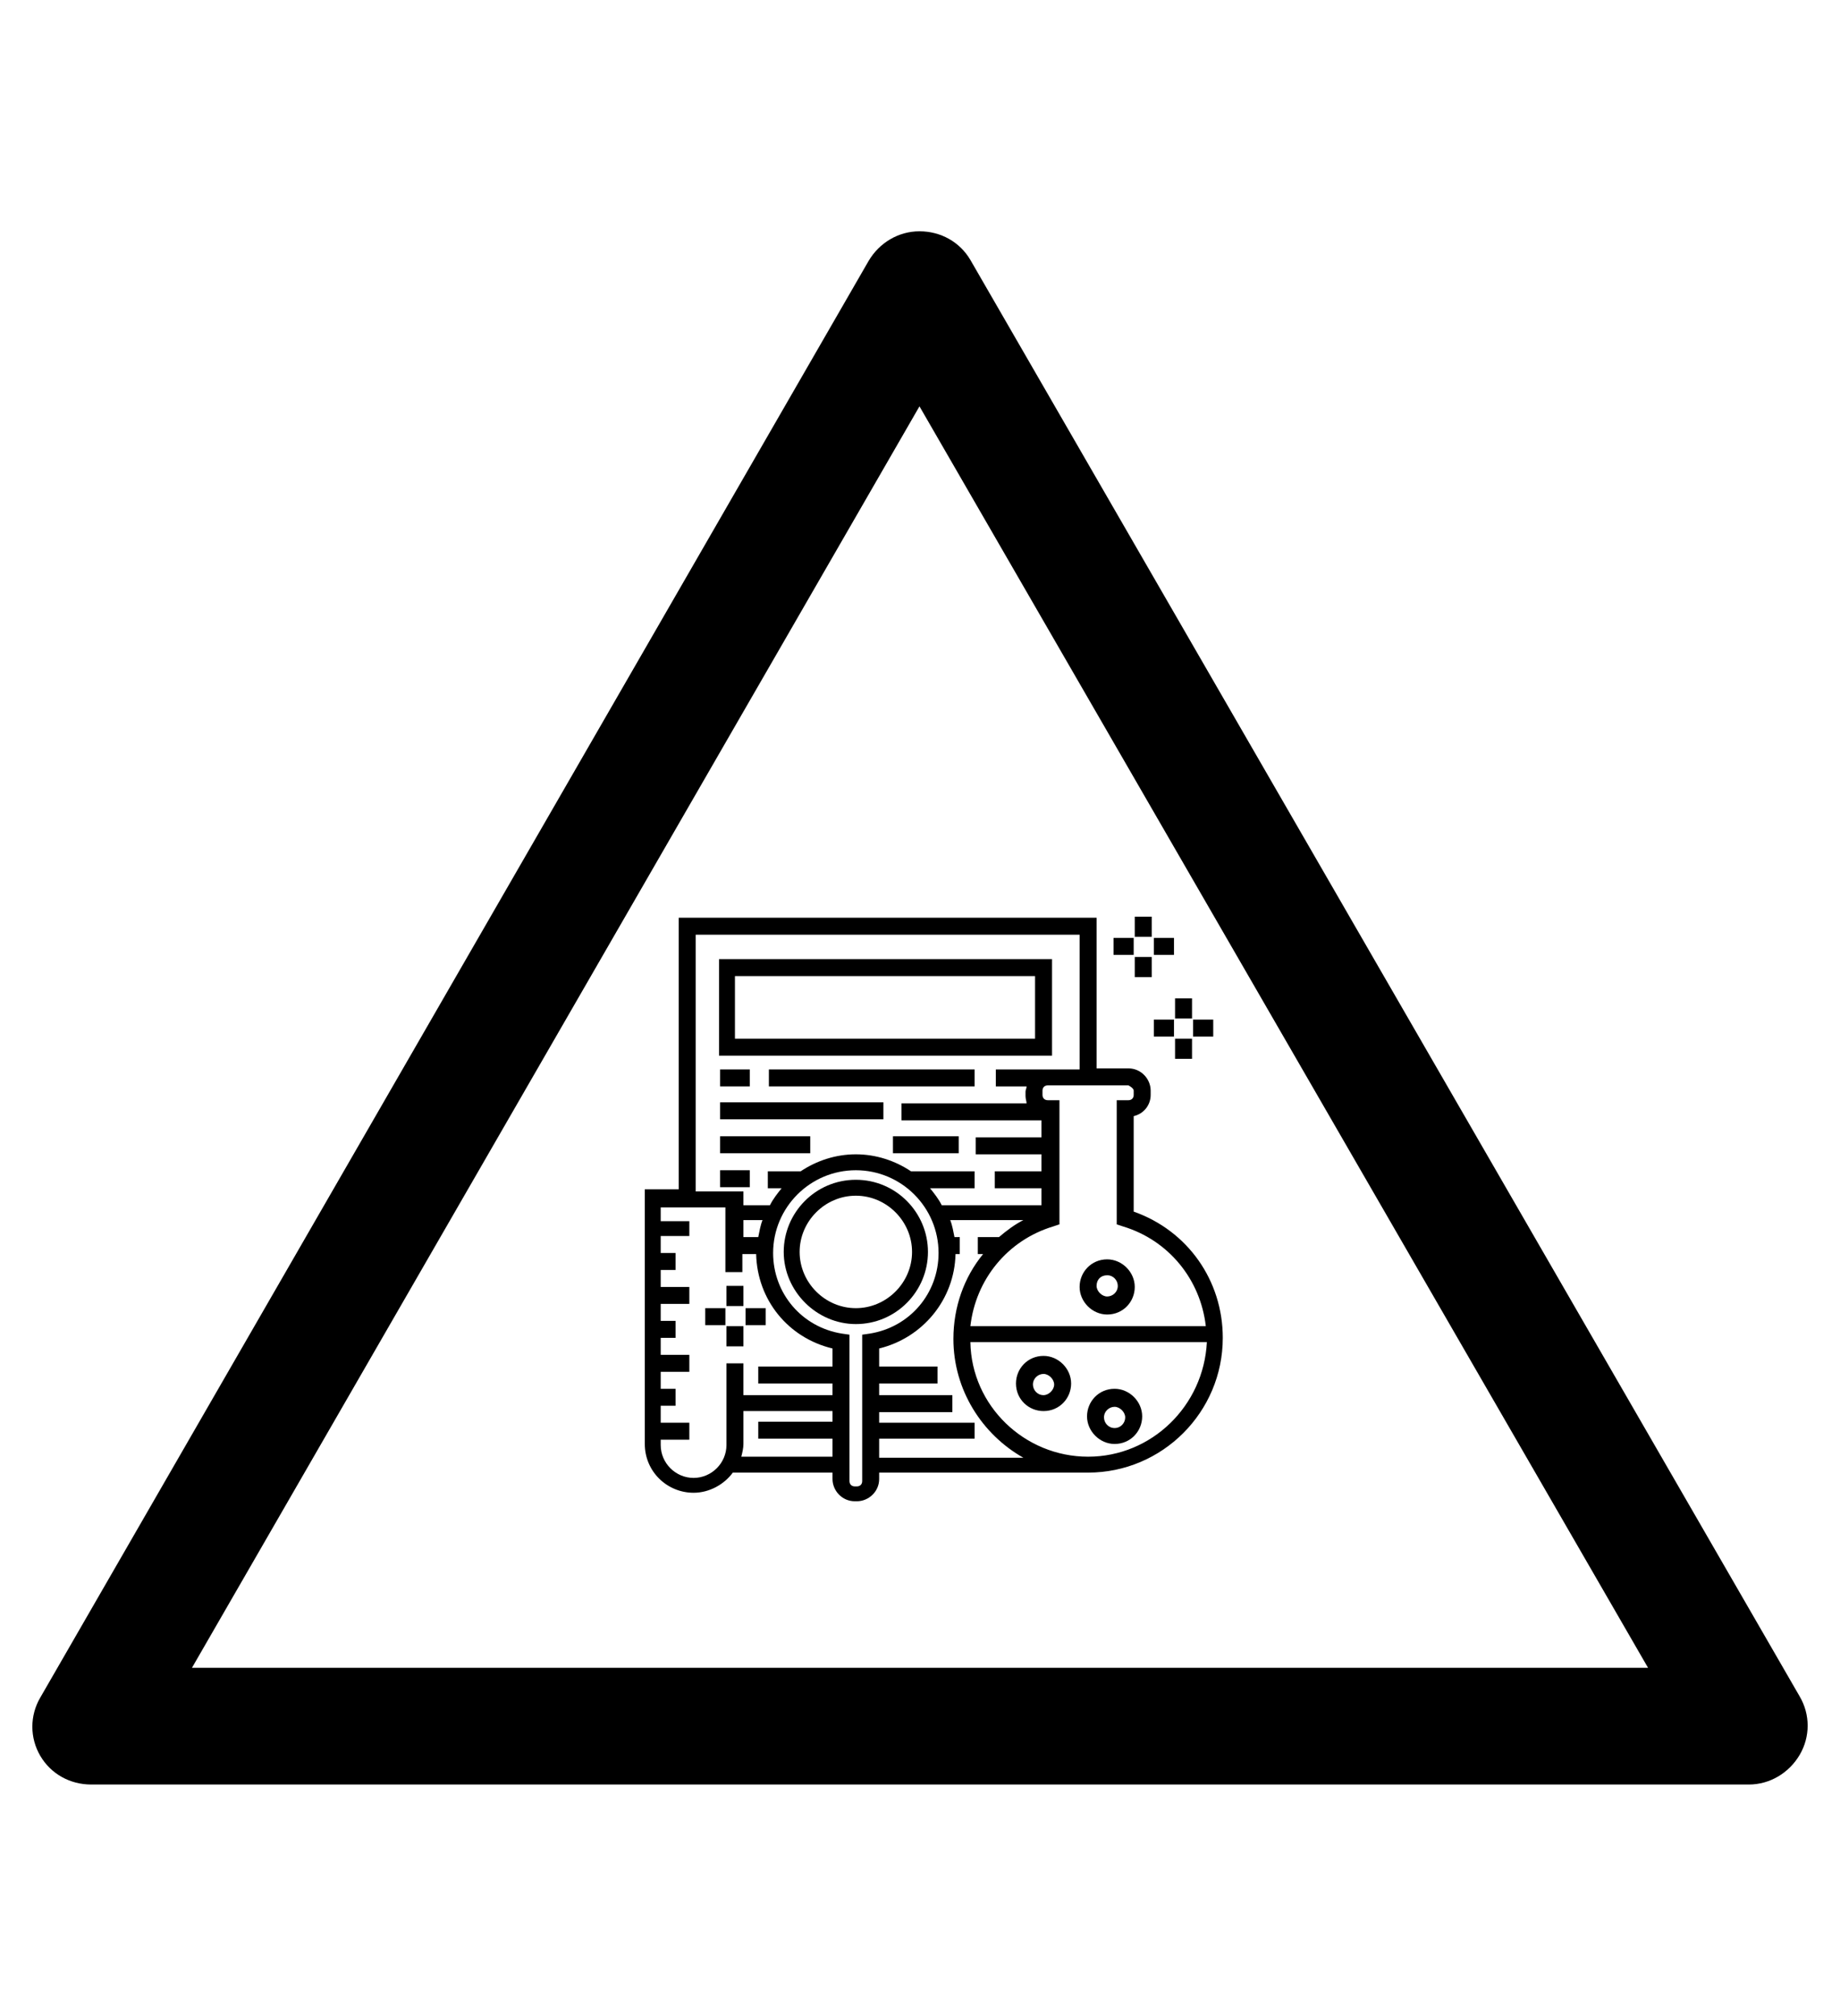
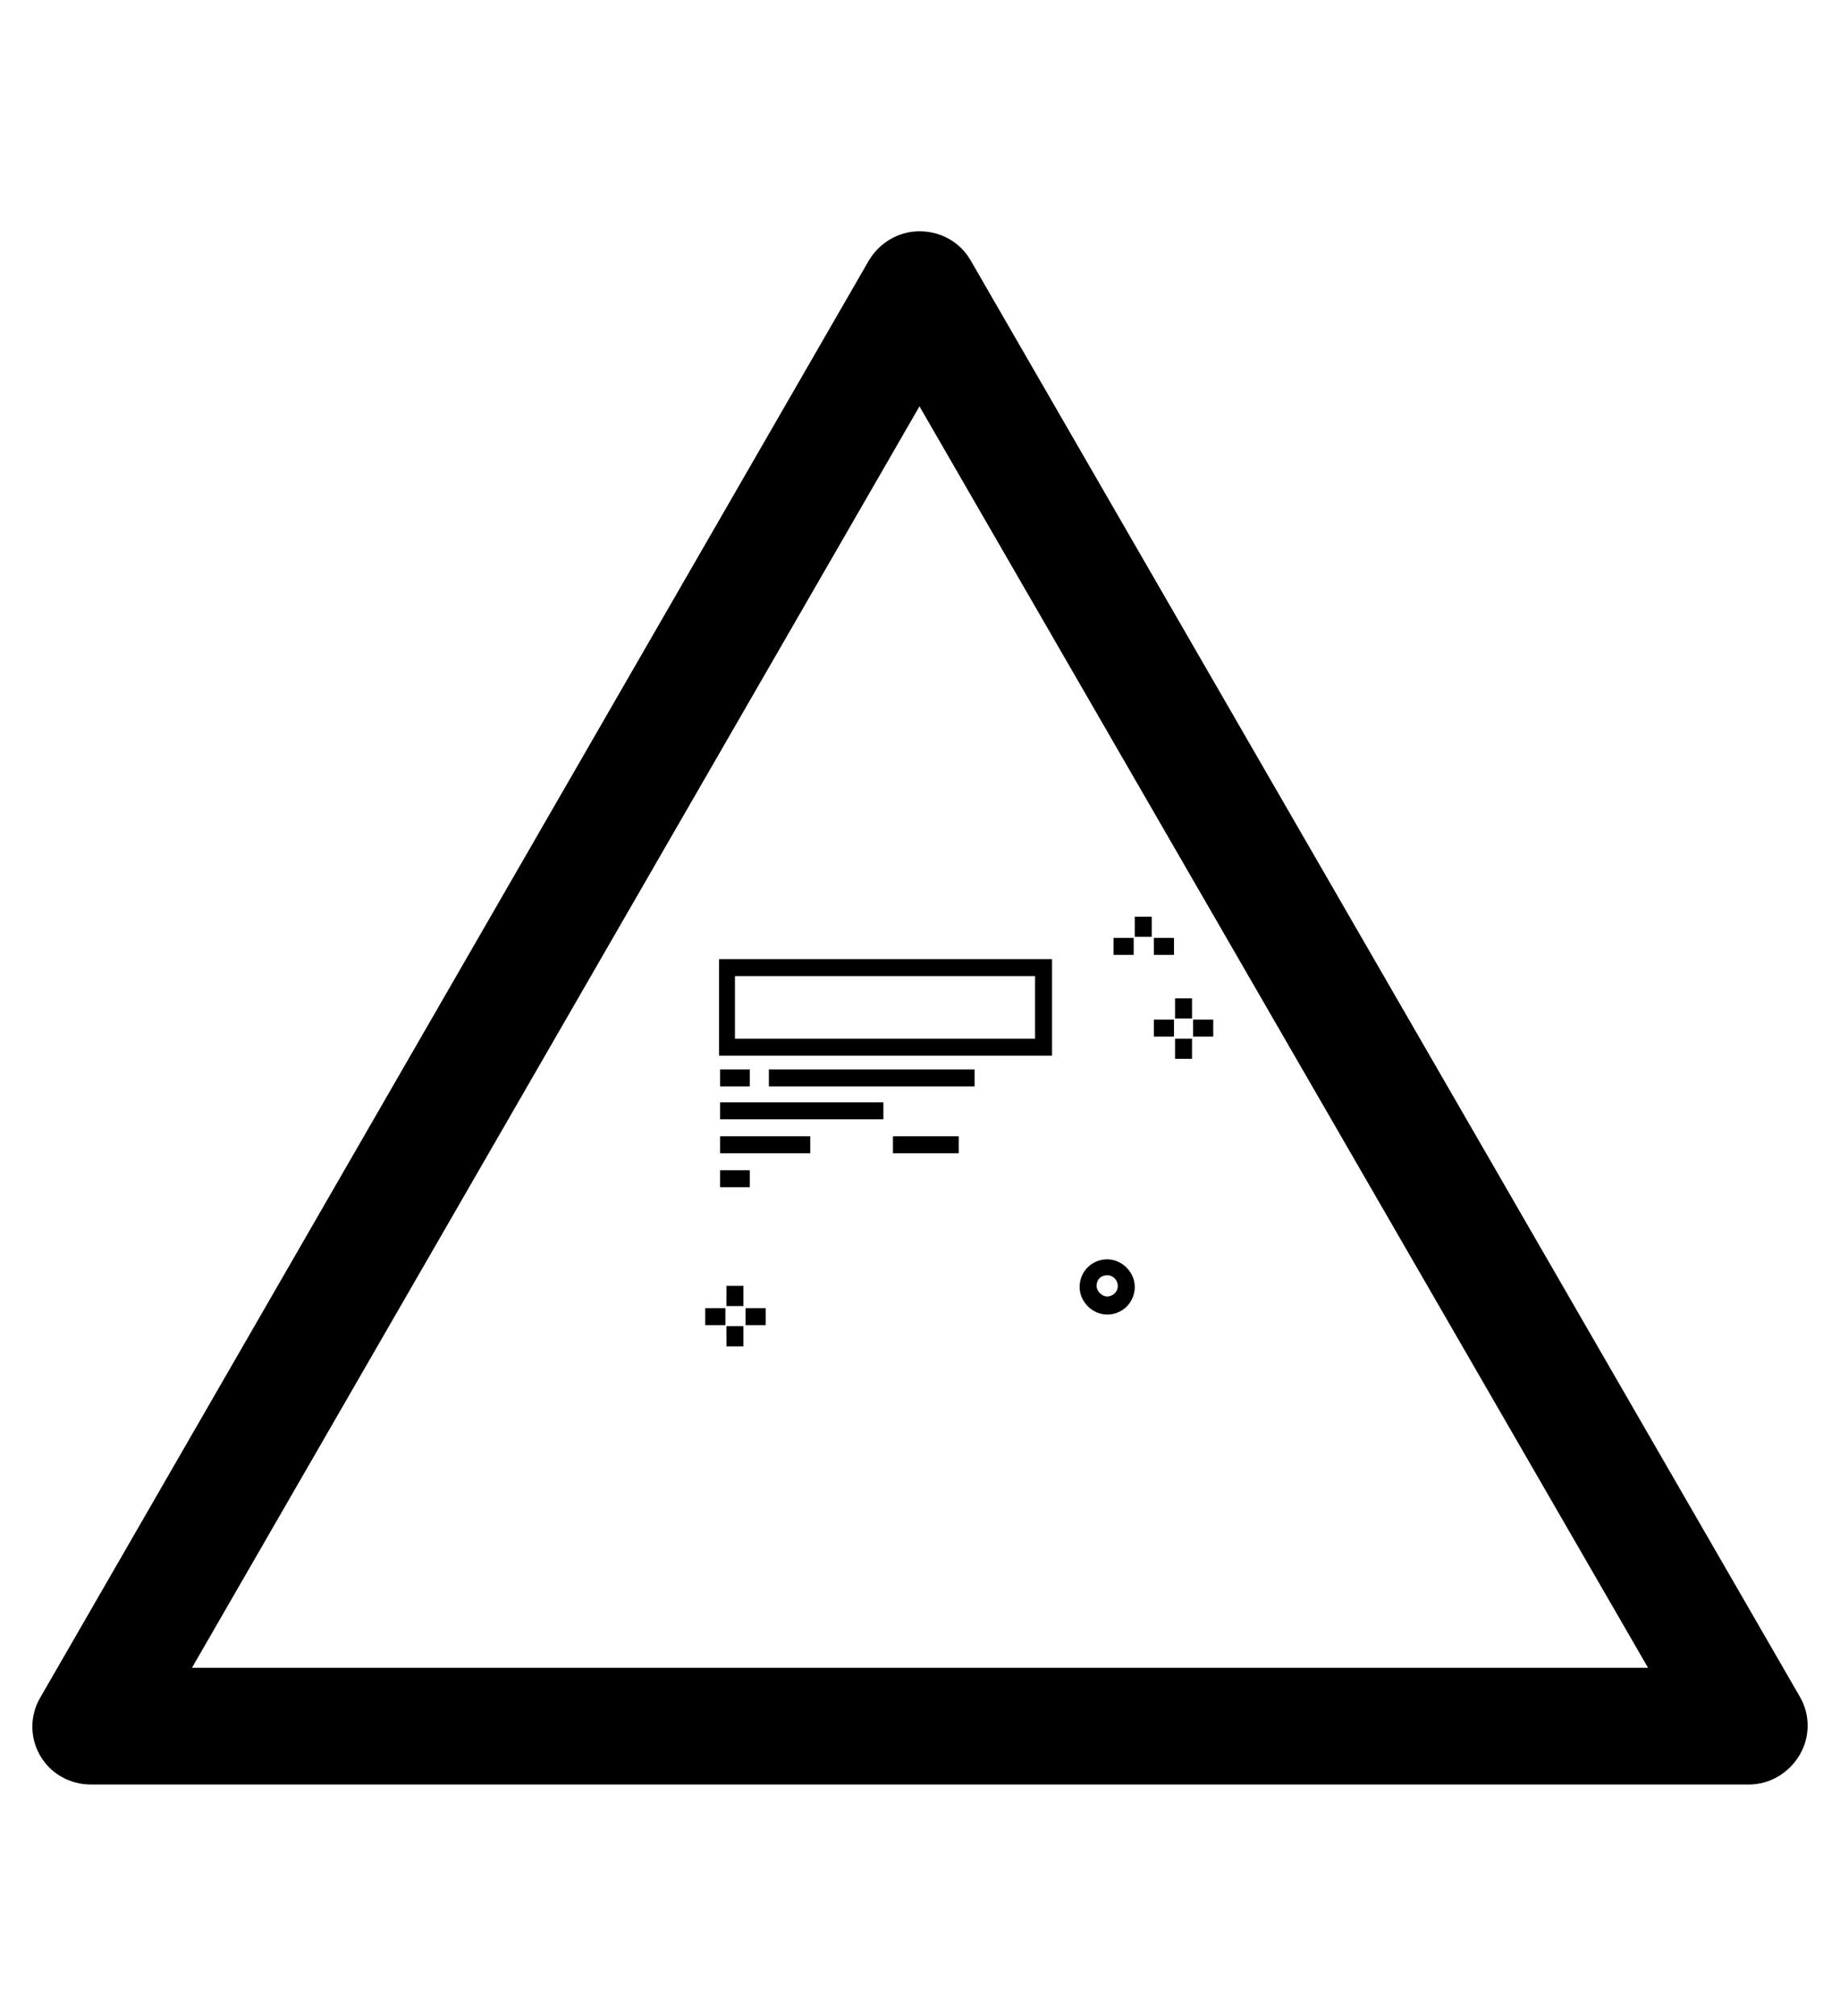
<svg xmlns="http://www.w3.org/2000/svg" version="1.1" id="Capa_1" x="0px" y="0px" viewBox="-210 325.9 173.5 190" style="enable-background:new -210 325.9 173.5 190;" xml:space="preserve">
  <g id="XMLID_100_">
    <path d="M-45.1,494.1h-156.3c-2,0-3.8-1-4.8-2.7s-1-3.8,0-5.5l78.1-135.4c1-1.7,2.8-2.8,4.8-2.8l0,0c2,0,3.8,1,4.8,2.7l78.2,135.4   c1,1.7,1,3.8,0,5.5C-41.3,493-43.1,494.1-45.1,494.1z M-191.9,483.1h137.3l-68.7-118.9L-191.9,483.1z" />
  </g>
  <g>
    <path d="M-110.8,416.3h-31.4v9.1h31.4V416.3z M-112.4,423.8h-28.3v-5.9h28.3V423.8z" />
    <rect x="-142.1" y="426.7" width="2.8" height="1.6" />
    <rect x="-137.5" y="426.7" width="19.4" height="1.6" />
    <rect x="-142.1" y="429.8" width="15.4" height="1.6" />
    <rect x="-142.1" y="433" width="8.5" height="1.6" />
    <rect x="-125.8" y="433" width="6.2" height="1.6" />
    <rect x="-142.1" y="436.2" width="2.8" height="1.6" />
-     <path d="M-103.1,440.1v-9c0.9-0.2,1.6-1,1.6-2v-0.4c0-1.1-0.9-2.1-2.1-2.1h-3v-14.2H-146v25.6h-3.2v24c0,2.6,2.1,4.6,4.6,4.6   c1.5,0,2.9-0.8,3.7-1.9h9.4v0.6c0,1.1,0.9,2.1,2.1,2.1h0.2c1.1,0,2.1-0.9,2.1-2.1v-0.6h19.7c7,0,12.7-5.7,12.7-12.7   C-94.7,446.6-98,441.9-103.1,440.1z M-103.1,428.7v0.4c0,0.3-0.2,0.5-0.5,0.5h-1.1v11.7l0.6,0.2c4.3,1.3,7.3,5,7.8,9.4h-22.2   c0.5-4.4,3.5-8.1,7.8-9.4l0.6-0.2v-11.7h-1.1c-0.3,0-0.5-0.2-0.5-0.5v-0.4c0-0.3,0.2-0.5,0.5-0.5h7.6   C-103.4,428.3-103.1,428.5-103.1,428.7z M-144.4,414h36.2v12.7h-7.9v1.6h2.9c0,0.2-0.1,0.3-0.1,0.5v0.4c0,0.3,0.1,0.5,0.1,0.7   h-11.8v1.6h13.2v1.6h-6.2v1.6h6.2v1.6h-4.4v1.6h4.4v1.6h-9.4c-0.3-0.6-0.7-1.1-1.1-1.6h4.2v-1.6h-6c-1.5-1-3.3-1.6-5.2-1.6   c-1.9,0-3.7,0.6-5.2,1.6h-3.1v1.6h1.3c-0.4,0.5-0.8,1-1.1,1.6h-2.5v-1.3h-4.5V414z M-138.5,442.5h-1.4v-1.6h1.8   C-138.3,441.4-138.4,442-138.5,442.5z M-141.5,454.4v7.7c0,1.7-1.4,3.1-3.1,3.1c-1.7,0-3.1-1.4-3.1-3.1v-0.5h2.7V460h-2.7v-1.6h1.4   v-1.6h-1.4v-1.6h2.7v-1.6h-2.7v-1.6h1.4v-1.6h-1.4v-1.6h2.7v-1.6h-2.7v-1.6h1.4v-1.6h-1.4v-1.6h2.7V441h-2.7v-1.3h6.1v6.1h1.6v-1.7   h1.3c0.1,4.3,3,7.9,7.2,8.9v1.7h-7v1.6h7v1.1h-8.4v-3H-141.5z M-140.1,463.2c0.1-0.4,0.2-0.8,0.2-1.2v-3.1h8.4v1h-7v1.6h7v1.7   H-140.1z M-128.7,451.7v13.8c0,0.3-0.2,0.5-0.5,0.5h-0.2c-0.3,0-0.5-0.2-0.5-0.5v-13.8l-0.7-0.1c-3.8-0.6-6.5-3.8-6.5-7.6   c0-4.3,3.5-7.8,7.8-7.8c4.3,0,7.8,3.5,7.8,7.8c0,3.8-2.7,7-6.5,7.6L-128.7,451.7z M-127.1,463.2v-1.7h9V460h-9v-1h6.9v-1.6h-6.9   v-1.1h5.5v-1.6h-5.5V453c4.1-1,7.1-4.6,7.2-8.9h0.4v-1.6h-0.5c-0.1-0.5-0.2-1.1-0.4-1.6h6.9c-0.8,0.4-1.6,1-2.3,1.6h-2v1.6h0.5   c-1.8,2.2-2.8,5-2.8,8c0,4.8,2.7,9,6.6,11.2H-127.1z M-107.4,463.2c-6,0-11-4.8-11.1-10.8h22.3   C-96.5,458.4-101.4,463.2-107.4,463.2z" />
-     <path d="M-111.6,453.7c-1.5,0-2.6,1.2-2.6,2.6c0,1.5,1.2,2.6,2.6,2.6c1.5,0,2.6-1.2,2.6-2.6C-109,454.9-110.2,453.7-111.6,453.7z    M-111.6,457.4c-0.6,0-1-0.5-1-1c0-0.6,0.5-1,1-1s1,0.5,1,1C-110.6,456.9-111.1,457.4-111.6,457.4z" />
    <path d="M-105.6,449.8c1.5,0,2.6-1.2,2.6-2.6s-1.2-2.6-2.6-2.6c-1.5,0-2.6,1.2-2.6,2.6S-107,449.8-105.6,449.8z M-105.6,446.1   c0.6,0,1,0.5,1,1c0,0.6-0.5,1-1,1s-1-0.5-1-1C-106.6,446.5-106.2,446.1-105.6,446.1z" />
-     <path d="M-104.9,456.8c-1.5,0-2.6,1.2-2.6,2.6s1.2,2.6,2.6,2.6c1.5,0,2.6-1.2,2.6-2.6S-103.5,456.8-104.9,456.8z M-104.9,460.5   c-0.6,0-1-0.5-1-1c0-0.6,0.5-1,1-1s1,0.5,1,1C-103.9,460-104.3,460.5-104.9,460.5z" />
-     <path d="M-129.3,437.1c-3.8,0-6.8,3.1-6.8,6.8s3.1,6.8,6.8,6.8c3.8,0,6.8-3.1,6.8-6.8S-125.5,437.1-129.3,437.1z M-129.3,449.2   c-2.9,0-5.3-2.4-5.3-5.3c0-2.9,2.4-5.3,5.3-5.3c2.9,0,5.3,2.4,5.3,5.3C-124,446.8-126.4,449.2-129.3,449.2z" />
    <rect x="-103" y="412.3" width="1.6" height="1.9" />
-     <rect x="-103" y="416.1" width="1.6" height="1.9" />
    <rect x="-101.2" y="414.3" width="1.9" height="1.6" />
    <rect x="-105" y="414.3" width="1.9" height="1.6" />
    <rect x="-141.5" y="447.1" width="1.6" height="1.9" />
    <rect x="-141.5" y="450.9" width="1.6" height="1.9" />
    <rect x="-139.7" y="449.2" width="1.9" height="1.6" />
    <rect x="-143.5" y="449.2" width="1.9" height="1.6" />
    <rect x="-99.2" y="420" width="1.6" height="1.9" />
    <rect x="-99.2" y="423.8" width="1.6" height="1.9" />
    <rect x="-97.5" y="422" width="1.9" height="1.6" />
    <rect x="-101.2" y="422" width="1.9" height="1.6" />
  </g>
</svg>